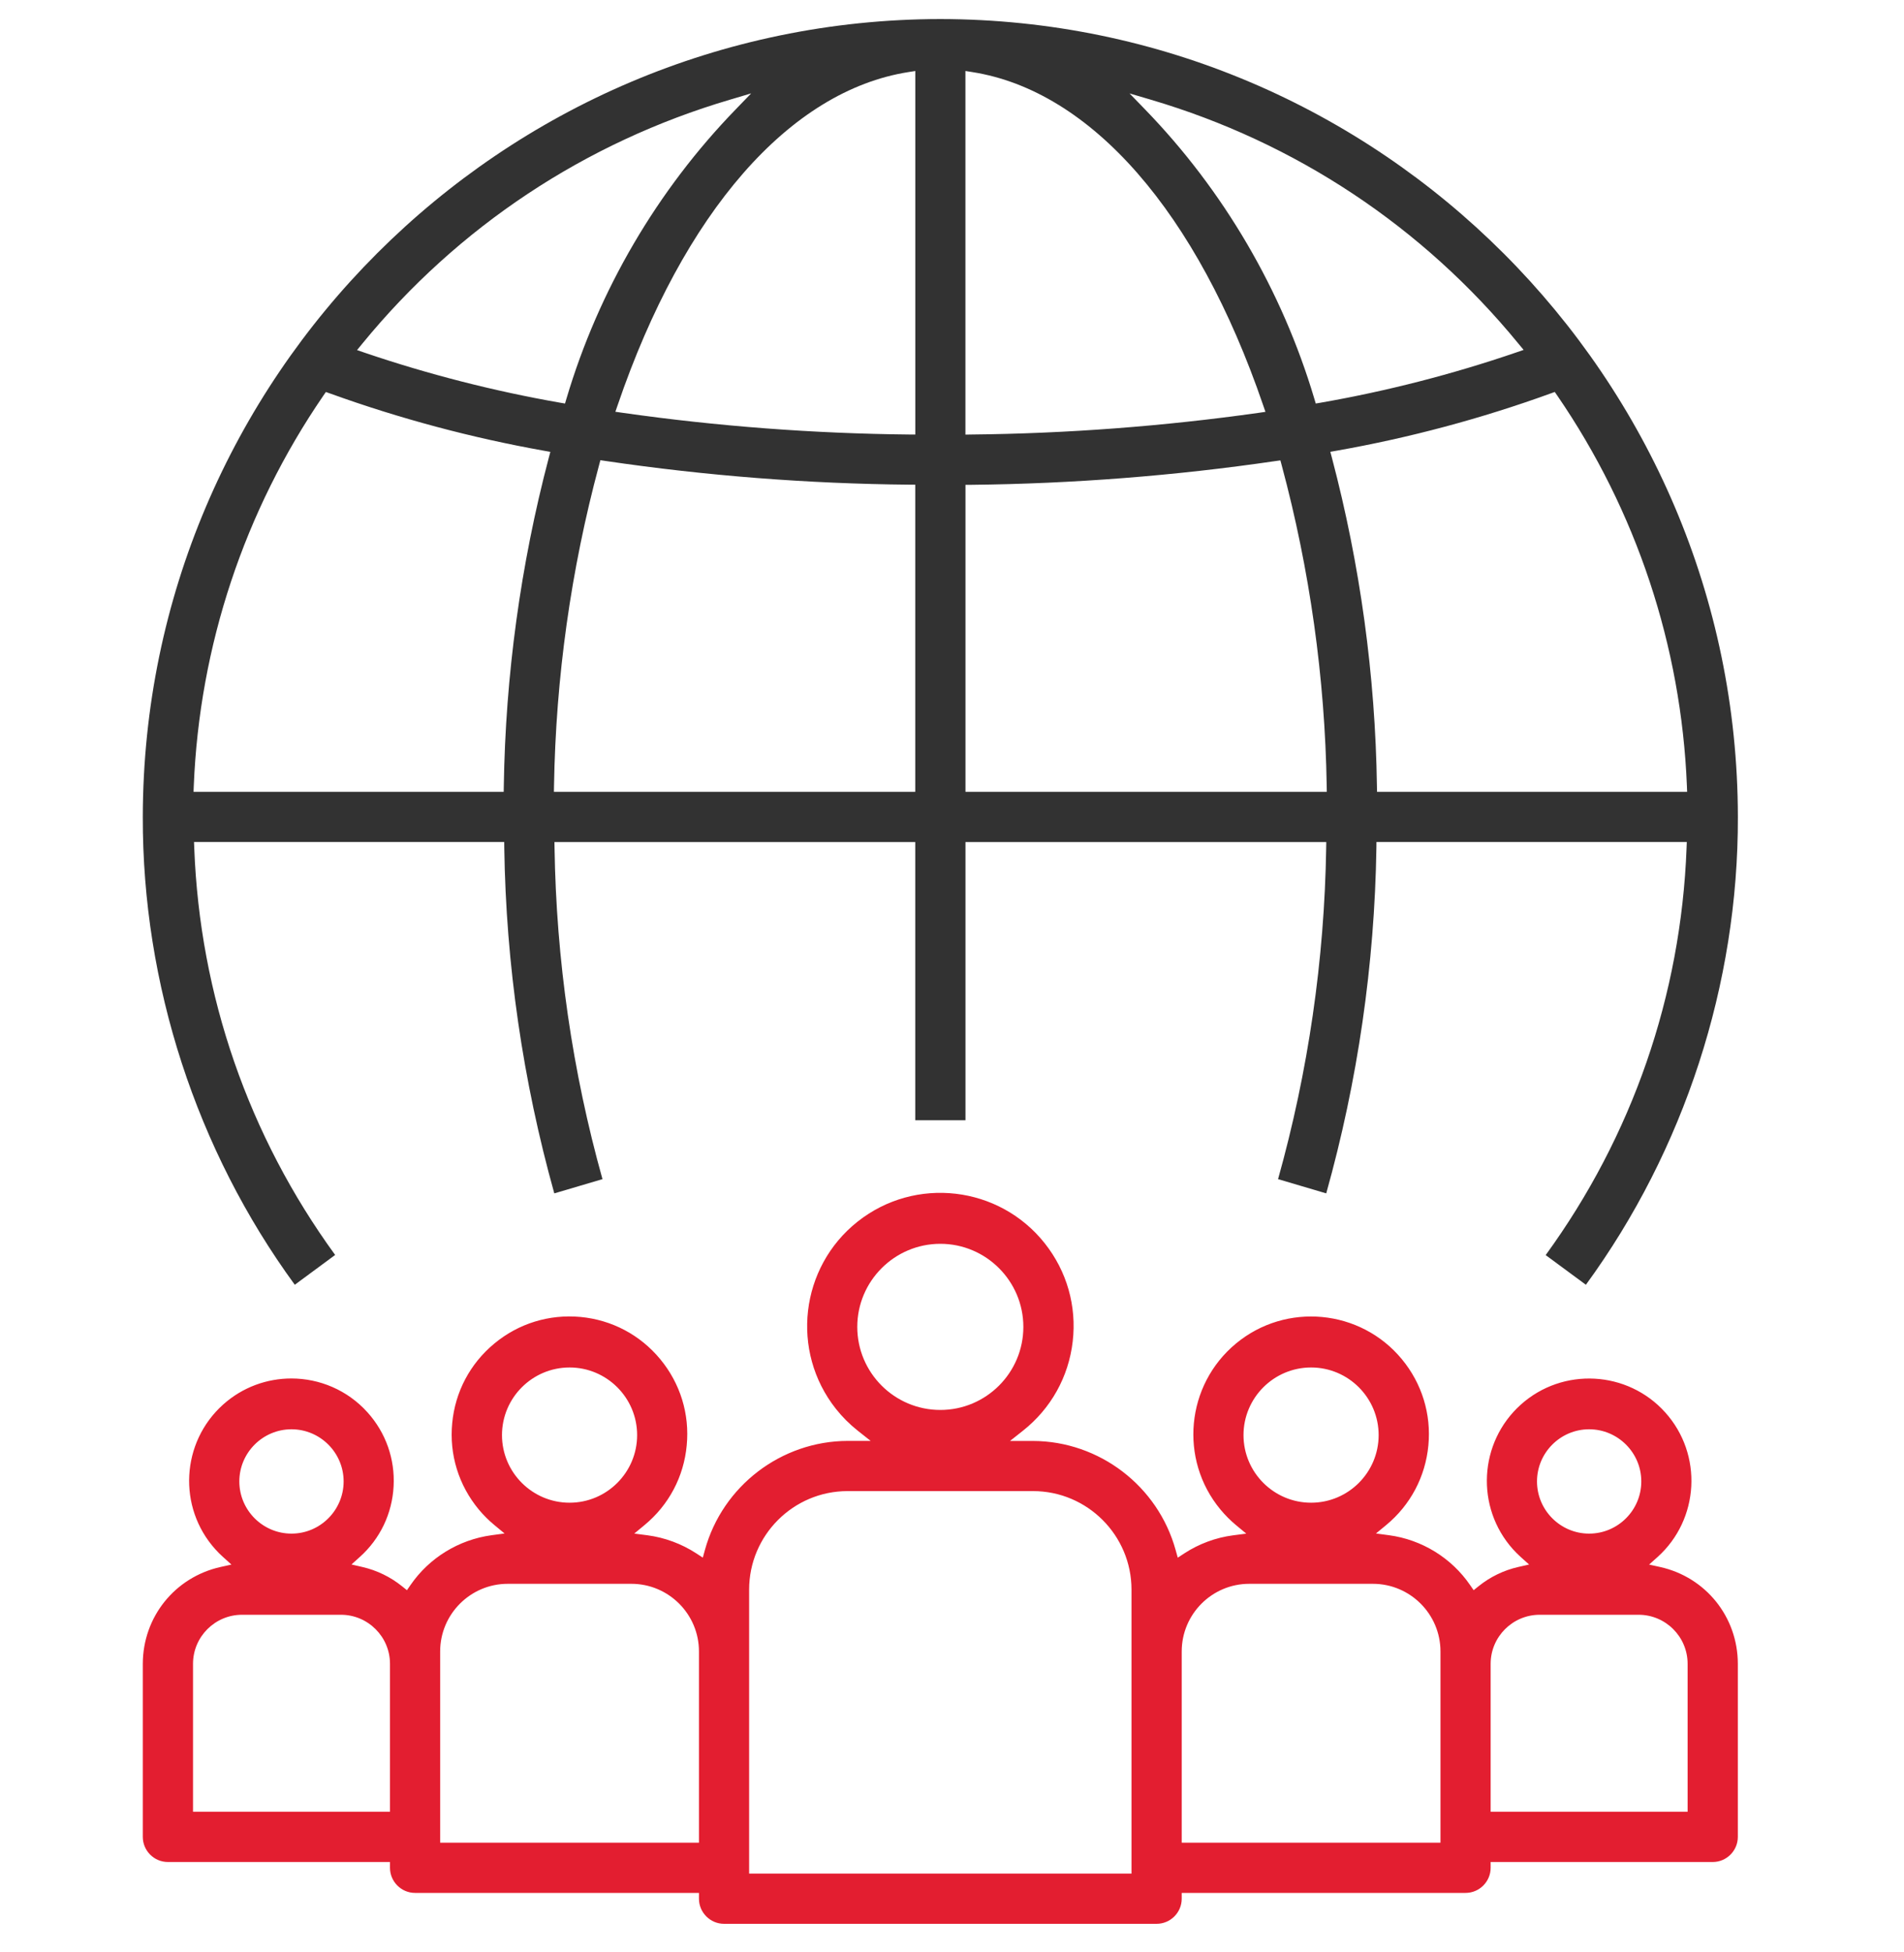
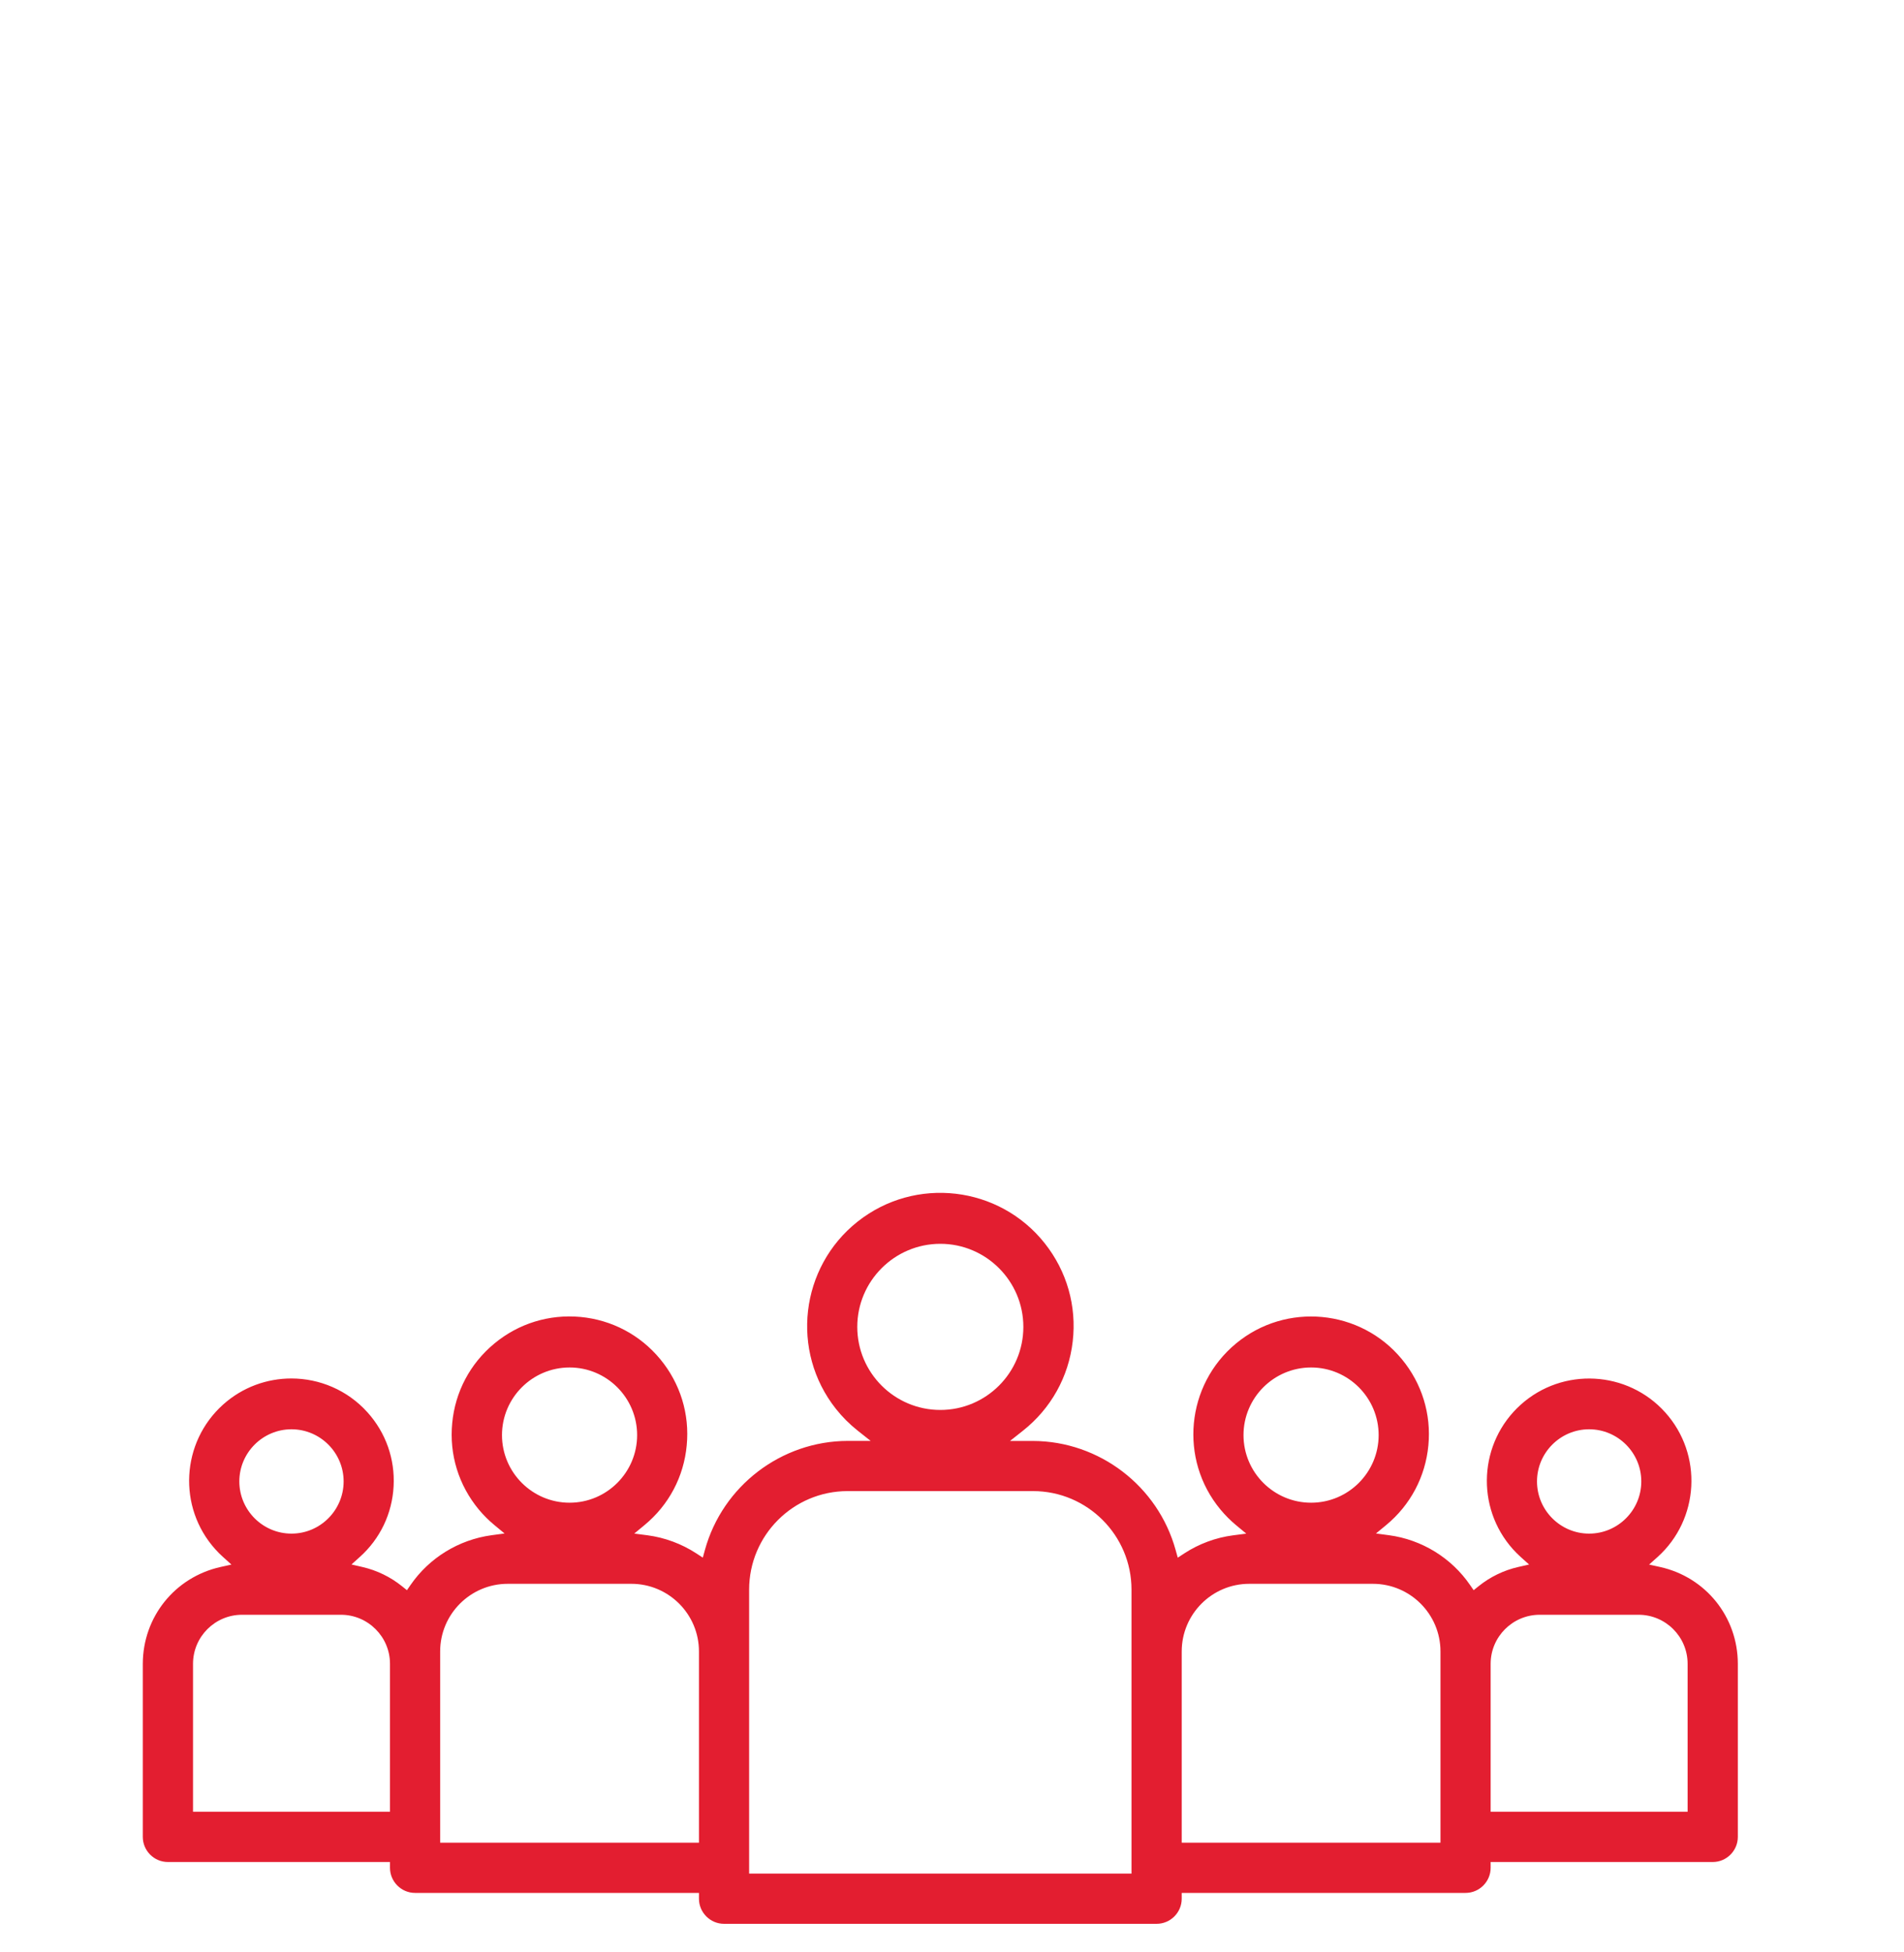
<svg xmlns="http://www.w3.org/2000/svg" width="40" height="41" viewBox="0 0 40 41" fill="none">
-   <path d="M19.755 0.4C10.527 0.411 3.011 7.927 3 17.155C2.991 20.663 4.124 24.148 6.193 26.98L7.041 26.354C5.221 23.854 4.198 20.902 4.081 17.809L4.076 17.682H10.593L10.594 17.802C10.63 20.256 10.984 22.697 11.645 25.061L12.657 24.762C12.024 22.497 11.686 20.158 11.65 17.806L11.648 17.683H19.228V23.525H20.283V17.683H27.863L27.861 17.806C27.824 20.159 27.484 22.498 26.85 24.762L27.862 25.061C28.524 22.698 28.878 20.257 28.916 17.802L28.917 17.682H35.437L35.432 17.809C35.315 20.903 34.292 23.856 32.472 26.357L33.317 26.98C35.386 24.148 36.519 20.663 36.51 17.155C36.499 7.927 28.982 0.412 19.755 0.4ZM7.612 7.216C9.622 4.761 12.293 2.99 15.337 2.093L15.781 1.961L15.459 2.294C13.806 3.996 12.576 6.097 11.901 8.37L11.87 8.474L11.763 8.456C10.377 8.213 8.999 7.861 7.667 7.409L7.501 7.352L7.612 7.216ZM11.528 9.617C10.936 11.865 10.619 14.184 10.584 16.508L10.582 16.628H4.066L4.071 16.502C4.19 13.566 5.131 10.733 6.792 8.31L6.846 8.232L6.934 8.263C8.392 8.789 9.906 9.194 11.432 9.466L11.562 9.489L11.528 9.617ZM19.228 16.628H11.637L11.639 16.504C11.676 14.231 11.994 11.966 12.585 9.769L12.613 9.664L12.72 9.68C14.828 9.991 16.977 10.159 19.107 10.178H19.228V16.628ZM19.228 9.125H19.105C17.094 9.105 15.065 8.952 13.073 8.668L12.928 8.647L12.976 8.508C14.361 4.455 16.589 1.905 19.088 1.513L19.229 1.491V9.125H19.228ZM24.174 2.093C27.216 2.989 29.887 4.76 31.897 7.213L32.009 7.348L31.843 7.405C30.512 7.86 29.135 8.214 27.748 8.456L27.642 8.474L27.611 8.37C26.934 6.098 25.704 3.996 24.053 2.295L23.73 1.962L24.175 2.093H24.174ZM20.283 1.491L20.423 1.513C22.922 1.905 25.15 4.456 26.537 8.51L26.585 8.649L26.439 8.67C24.447 8.951 22.417 9.105 20.405 9.125L20.282 9.127V1.49L20.283 1.491ZM20.283 16.628V10.181H20.404C22.534 10.159 24.684 9.991 26.791 9.683L26.899 9.668L26.927 9.772C27.517 11.967 27.835 14.232 27.872 16.504L27.874 16.628H20.283V16.628ZM28.929 16.628L28.927 16.508C28.893 14.183 28.575 11.864 27.982 9.616L27.948 9.488L28.078 9.465C29.605 9.196 31.118 8.791 32.575 8.263L32.663 8.231L32.717 8.309C34.379 10.732 35.32 13.566 35.439 16.502L35.444 16.628H28.929Z" fill="#323232" />
-   <path d="M36.509 34.94C36.508 33.957 35.837 33.121 34.877 32.907L34.645 32.856L34.822 32.698C35.703 31.906 35.777 30.544 34.985 29.662C34.194 28.78 32.831 28.706 31.949 29.498C31.067 30.29 30.994 31.652 31.785 32.534C31.837 32.592 31.892 32.646 31.949 32.698L32.124 32.855L31.895 32.907C31.591 32.976 31.303 33.116 31.061 33.312L30.959 33.394L30.884 33.286C30.491 32.714 29.87 32.333 29.183 32.24L28.907 32.203L29.122 32.026C29.631 31.605 29.946 31.011 30.008 30.352C30.07 29.695 29.872 29.052 29.45 28.542C28.581 27.491 27.017 27.343 25.966 28.214C24.915 29.084 24.767 30.647 25.638 31.698C25.737 31.817 25.847 31.928 25.966 32.027L26.182 32.206L25.905 32.242C25.542 32.289 25.189 32.42 24.882 32.62L24.743 32.711L24.698 32.55C24.327 31.207 23.096 30.265 21.702 30.26H21.219L21.493 30.043C22.079 29.578 22.45 28.914 22.536 28.171C22.622 27.428 22.414 26.697 21.949 26.11C20.991 24.9 19.227 24.695 18.017 25.654C16.807 26.612 16.602 28.376 17.561 29.586C17.695 29.755 17.848 29.908 18.017 30.042L18.291 30.259H17.807C16.413 30.263 15.179 31.205 14.809 32.55L14.765 32.71L14.625 32.619C14.319 32.42 13.966 32.289 13.603 32.241L13.325 32.205L13.541 32.026C14.051 31.605 14.366 31.011 14.427 30.352C14.49 29.695 14.292 29.052 13.87 28.542C13.449 28.033 12.854 27.718 12.196 27.656C11.538 27.595 10.895 27.792 10.386 28.214C9.876 28.635 9.561 29.23 9.5 29.888C9.437 30.546 9.635 31.188 10.057 31.698C10.156 31.817 10.267 31.928 10.386 32.026L10.6 32.203L10.325 32.24C9.638 32.334 9.017 32.714 8.624 33.286L8.549 33.394L8.447 33.312C8.204 33.116 7.916 32.976 7.613 32.907L7.384 32.854L7.558 32.697C7.986 32.314 8.238 31.787 8.269 31.213C8.3 30.64 8.106 30.089 7.722 29.661C7.298 29.189 6.71 28.948 6.121 28.948C5.609 28.948 5.096 29.129 4.686 29.497C3.804 30.289 3.73 31.651 4.522 32.533C4.573 32.591 4.628 32.645 4.686 32.697L4.862 32.856L4.632 32.907C3.672 33.122 3.002 33.957 3 34.94V38.575C3 38.865 3.237 39.102 3.527 39.102H8.193V39.224C8.193 39.514 8.43 39.751 8.72 39.751H14.684V39.873C14.684 40.163 14.921 40.4 15.211 40.4H24.298C24.589 40.4 24.826 40.163 24.826 39.873V39.751H30.789C31.079 39.751 31.316 39.514 31.316 39.224V39.102H35.982C36.272 39.102 36.509 38.865 36.509 38.575V34.94ZM6.124 30.015C6.727 30.015 7.219 30.507 7.219 31.11C7.219 31.714 6.727 32.206 6.124 32.206C5.52 32.206 5.028 31.714 5.028 31.11C5.028 30.507 5.52 30.015 6.124 30.015ZM8.193 38.047H4.055V34.94C4.055 34.372 4.517 33.91 5.085 33.91H7.162C7.73 33.91 8.193 34.372 8.193 34.94V38.047ZM10.546 30.137C10.546 29.354 11.183 28.717 11.966 28.717C12.748 28.717 13.385 29.354 13.385 30.137C13.385 30.92 12.748 31.557 11.966 31.557C11.183 31.557 10.546 30.92 10.546 30.137ZM14.684 38.697H9.247V34.68C9.247 33.897 9.884 33.26 10.667 33.26H13.264C14.047 33.26 14.684 33.897 14.684 34.68V38.697ZM18.01 27.865C18.01 26.903 18.793 26.12 19.755 26.12C20.716 26.12 21.499 26.903 21.499 27.865C21.499 28.827 20.717 29.609 19.755 29.609C18.792 29.609 18.01 28.827 18.01 27.865ZM23.771 39.346H15.738V33.382C15.738 32.241 16.666 31.313 17.807 31.313H21.702C22.843 31.313 23.771 32.241 23.771 33.382V39.346ZM26.124 30.137C26.124 29.354 26.761 28.717 27.544 28.717C28.327 28.717 28.963 29.354 28.963 30.137C28.963 30.92 28.327 31.557 27.544 31.557C26.761 31.557 26.124 30.92 26.124 30.137ZM30.262 38.697H24.826V34.68C24.826 33.897 25.462 33.26 26.245 33.26H28.842C29.625 33.26 30.262 33.897 30.262 34.68V38.697ZM33.385 30.015C33.989 30.015 34.481 30.507 34.481 31.11C34.481 31.714 33.989 32.206 33.385 32.206C32.782 32.206 32.29 31.714 32.29 31.11C32.29 30.507 32.782 30.015 33.385 30.015ZM35.454 38.047H31.316V34.94C31.316 34.372 31.779 33.91 32.347 33.91H34.424C34.992 33.91 35.454 34.372 35.454 34.94V38.047Z" fill="#E31E30" />
+   <path d="M36.509 34.94C36.508 33.957 35.837 33.121 34.877 32.907L34.645 32.856L34.822 32.698C35.703 31.906 35.777 30.544 34.985 29.662C34.194 28.78 32.831 28.706 31.949 29.498C31.067 30.29 30.994 31.652 31.785 32.534C31.837 32.592 31.892 32.646 31.949 32.698L32.124 32.855L31.895 32.907C31.591 32.976 31.303 33.116 31.061 33.312L30.959 33.394L30.884 33.286C30.491 32.714 29.87 32.333 29.183 32.24L28.907 32.203L29.122 32.026C29.631 31.605 29.946 31.011 30.008 30.352C30.07 29.695 29.872 29.052 29.45 28.542C28.581 27.491 27.017 27.343 25.966 28.214C24.915 29.084 24.767 30.647 25.638 31.698C25.737 31.817 25.847 31.928 25.966 32.027L26.182 32.206L25.905 32.242C25.542 32.289 25.189 32.42 24.882 32.62L24.743 32.711L24.698 32.55C24.327 31.207 23.096 30.265 21.702 30.26H21.219L21.493 30.043C22.079 29.578 22.45 28.914 22.536 28.171C22.622 27.428 22.414 26.697 21.949 26.11C20.991 24.9 19.227 24.695 18.017 25.654C16.807 26.612 16.602 28.376 17.561 29.586C17.695 29.755 17.848 29.908 18.017 30.042L18.291 30.259H17.807C16.413 30.263 15.179 31.205 14.809 32.55L14.765 32.71L14.625 32.619C14.319 32.42 13.966 32.289 13.603 32.241L13.325 32.205L13.541 32.026C14.051 31.605 14.366 31.011 14.427 30.352C14.49 29.695 14.292 29.052 13.87 28.542C13.449 28.033 12.854 27.718 12.196 27.656C11.538 27.595 10.895 27.792 10.386 28.214C9.876 28.635 9.561 29.23 9.5 29.888C9.437 30.546 9.635 31.188 10.057 31.698C10.156 31.817 10.267 31.928 10.386 32.026L10.6 32.203L10.325 32.24C9.638 32.334 9.017 32.714 8.624 33.286L8.549 33.394L8.447 33.312C8.204 33.116 7.916 32.976 7.613 32.907L7.384 32.854L7.558 32.697C7.986 32.314 8.238 31.787 8.269 31.213C8.3 30.64 8.106 30.089 7.722 29.661C7.298 29.189 6.71 28.948 6.121 28.948C5.609 28.948 5.096 29.129 4.686 29.497C3.804 30.289 3.73 31.651 4.522 32.533C4.573 32.591 4.628 32.645 4.686 32.697L4.862 32.856L4.632 32.907C3.672 33.122 3.002 33.957 3 34.94V38.575C3 38.865 3.237 39.102 3.527 39.102H8.193V39.224C8.193 39.514 8.43 39.751 8.72 39.751H14.684V39.873C14.684 40.163 14.921 40.4 15.211 40.4H24.298C24.589 40.4 24.826 40.163 24.826 39.873V39.751H30.789C31.079 39.751 31.316 39.514 31.316 39.224V39.102H35.982C36.272 39.102 36.509 38.865 36.509 38.575V34.94ZM6.124 30.015C6.727 30.015 7.219 30.507 7.219 31.11C7.219 31.714 6.727 32.206 6.124 32.206C5.52 32.206 5.028 31.714 5.028 31.11C5.028 30.507 5.52 30.015 6.124 30.015ZM8.193 38.047H4.055V34.94C4.055 34.372 4.517 33.91 5.085 33.91H7.162C7.73 33.91 8.193 34.372 8.193 34.94V38.047ZM10.546 30.137C10.546 29.354 11.183 28.717 11.966 28.717C12.748 28.717 13.385 29.354 13.385 30.137C13.385 30.92 12.748 31.557 11.966 31.557C11.183 31.557 10.546 30.92 10.546 30.137ZM14.684 38.697H9.247V34.68C9.247 33.897 9.884 33.26 10.667 33.26H13.264C14.047 33.26 14.684 33.897 14.684 34.68V38.697ZM18.01 27.865C18.01 26.903 18.793 26.12 19.755 26.12C20.716 26.12 21.499 26.903 21.499 27.865C21.499 28.827 20.717 29.609 19.755 29.609C18.792 29.609 18.01 28.827 18.01 27.865M23.771 39.346H15.738V33.382C15.738 32.241 16.666 31.313 17.807 31.313H21.702C22.843 31.313 23.771 32.241 23.771 33.382V39.346ZM26.124 30.137C26.124 29.354 26.761 28.717 27.544 28.717C28.327 28.717 28.963 29.354 28.963 30.137C28.963 30.92 28.327 31.557 27.544 31.557C26.761 31.557 26.124 30.92 26.124 30.137ZM30.262 38.697H24.826V34.68C24.826 33.897 25.462 33.26 26.245 33.26H28.842C29.625 33.26 30.262 33.897 30.262 34.68V38.697ZM33.385 30.015C33.989 30.015 34.481 30.507 34.481 31.11C34.481 31.714 33.989 32.206 33.385 32.206C32.782 32.206 32.29 31.714 32.29 31.11C32.29 30.507 32.782 30.015 33.385 30.015ZM35.454 38.047H31.316V34.94C31.316 34.372 31.779 33.91 32.347 33.91H34.424C34.992 33.91 35.454 34.372 35.454 34.94V38.047Z" fill="#E31E30" />
</svg>